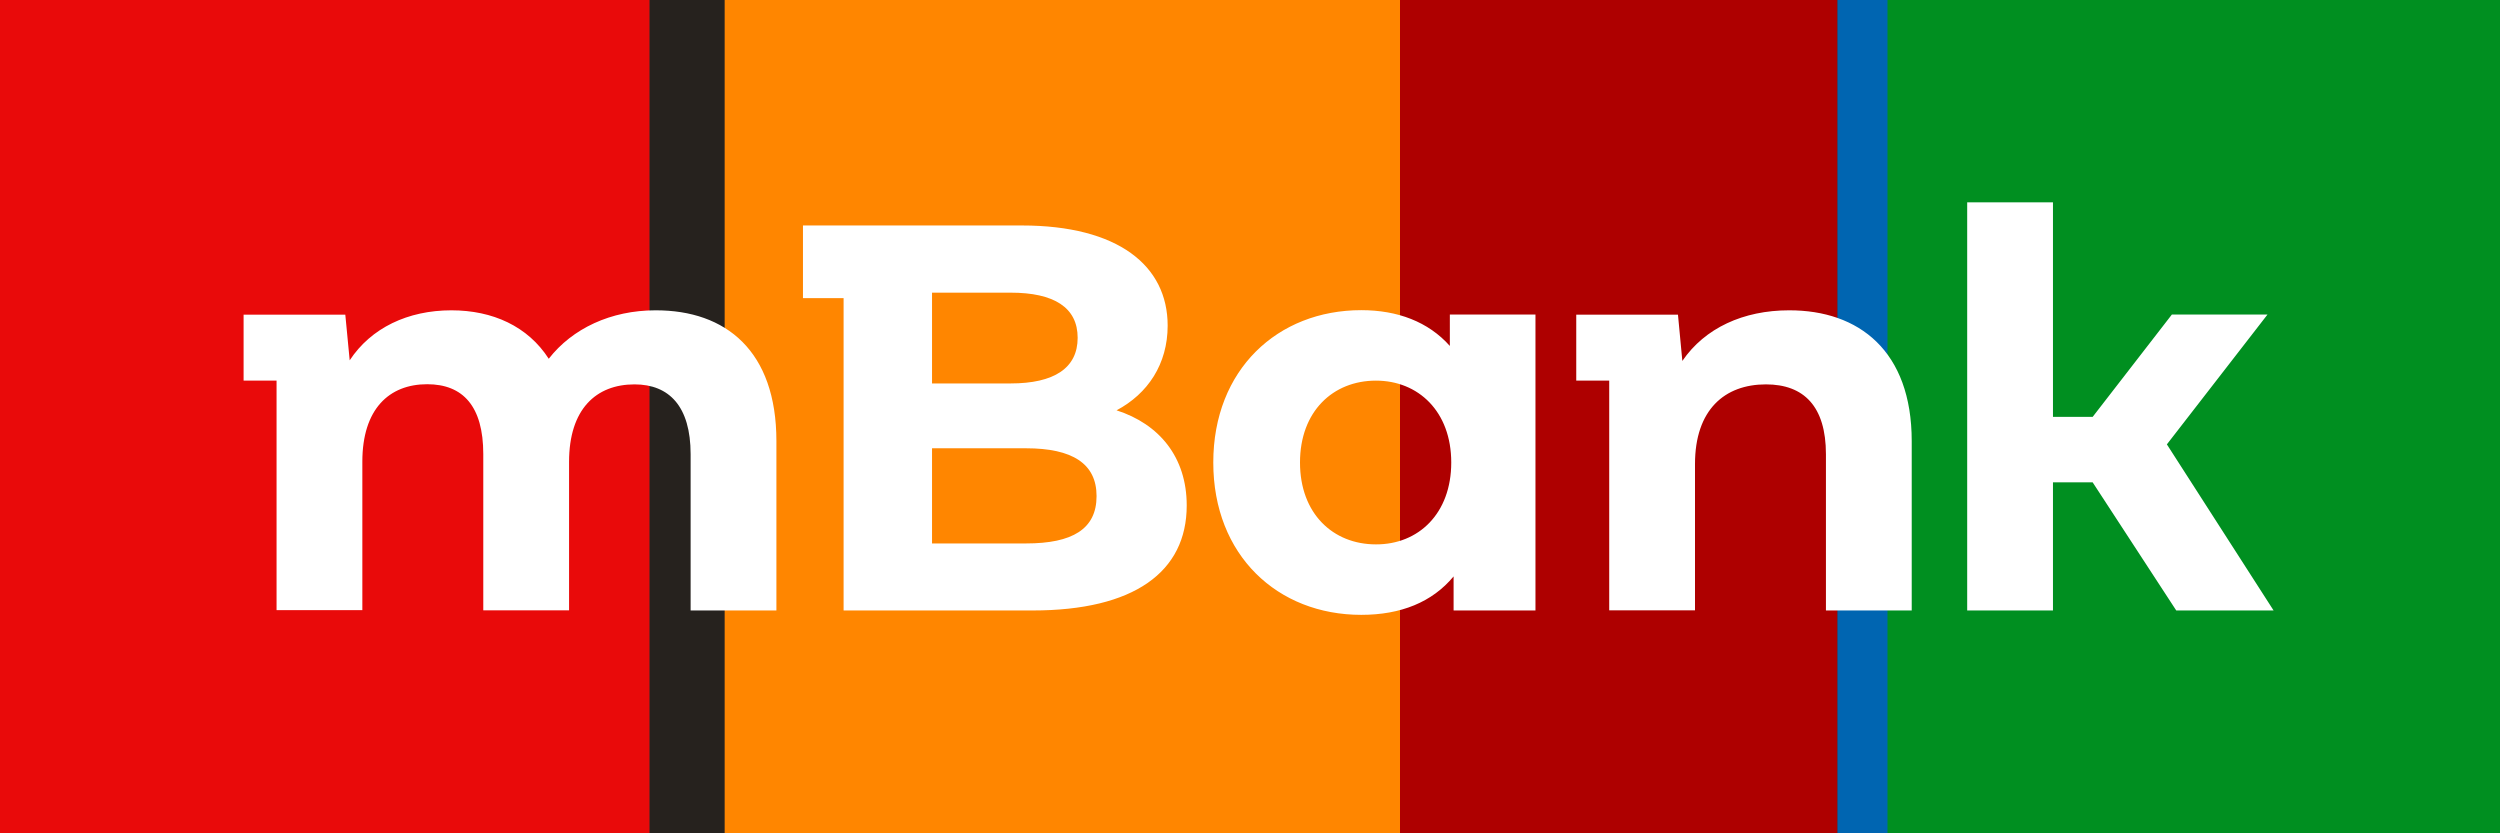
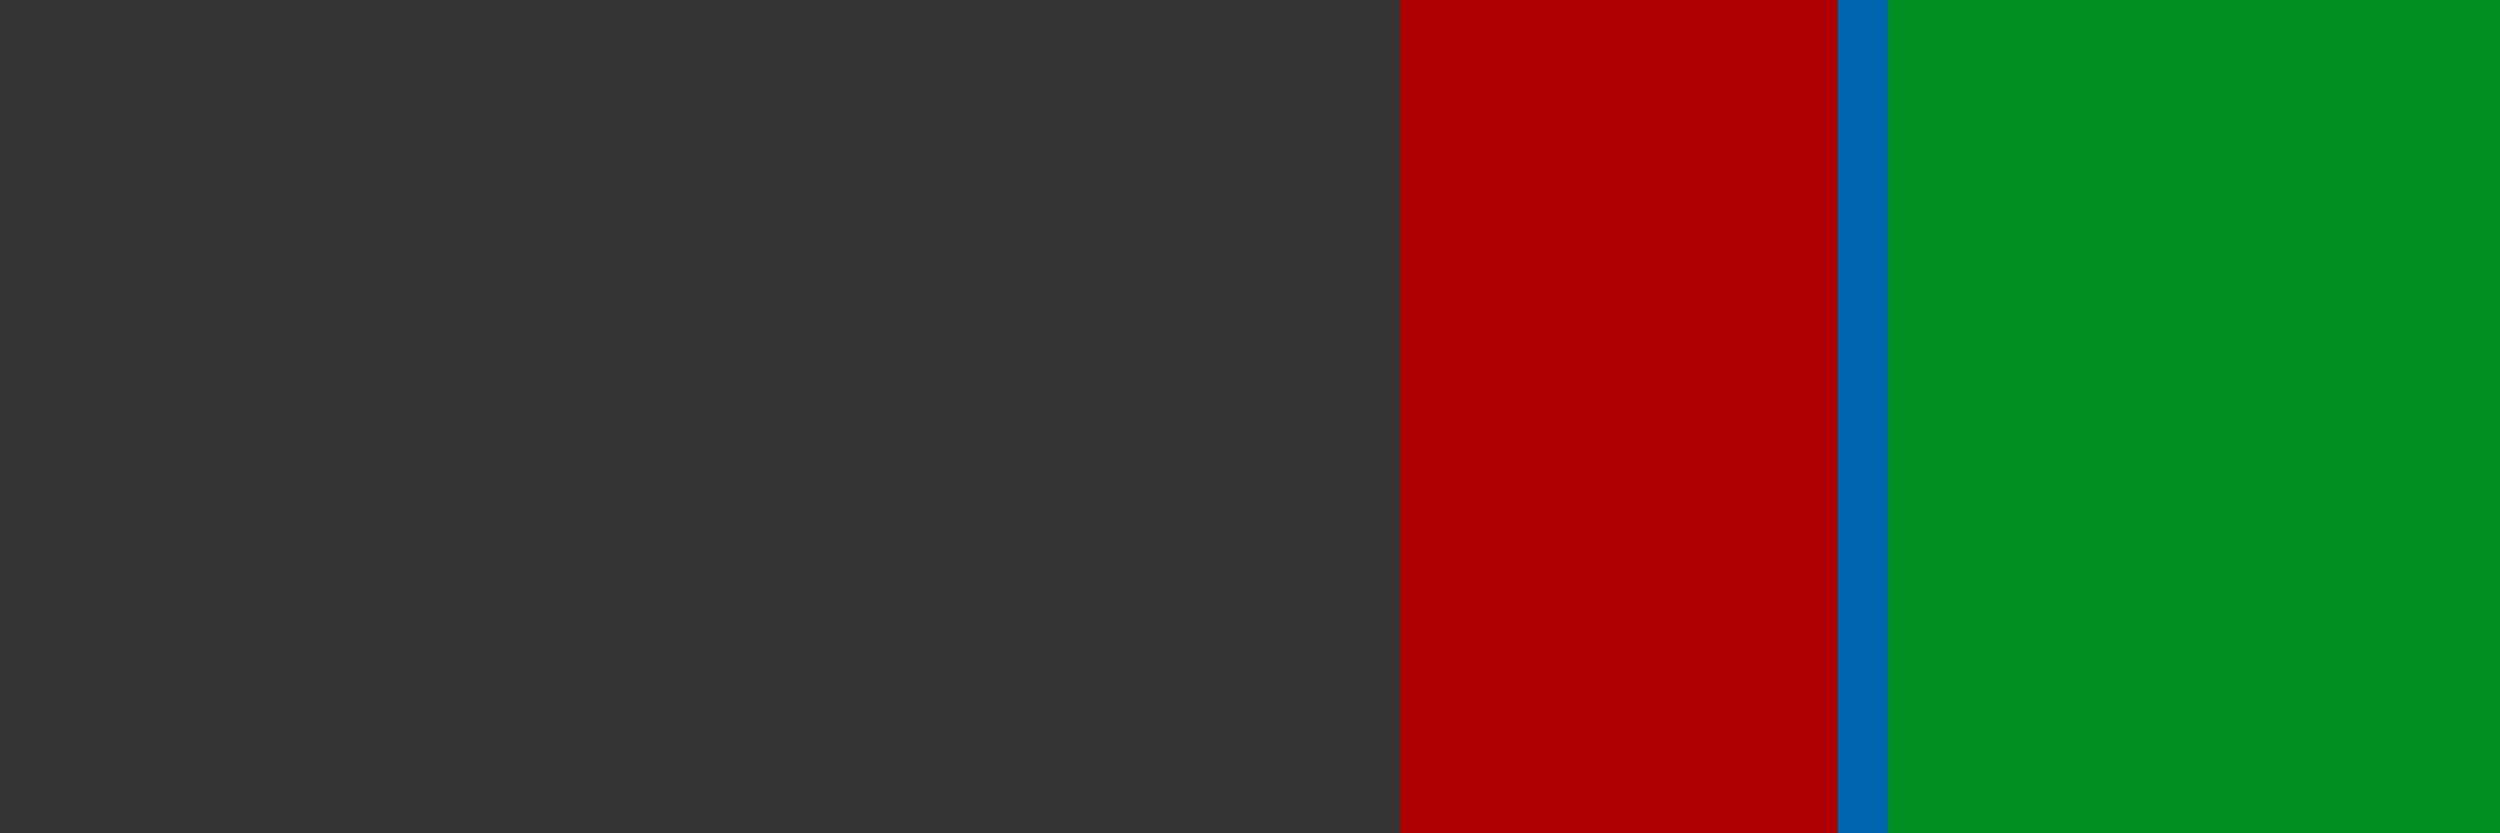
<svg xmlns="http://www.w3.org/2000/svg" width="300px" height="100px" viewBox="0 0 160 53.333">
  <rect x="0" y="0" width="160" height="53.333" fill="#333333" stroke="none" />
-   <path d="M0 0v60h41.58v-60" fill="#E90A0A" />
-   <path d="M41.58 0v60h4.8v-60" fill="#26221E" />
-   <path d="M46.38 0v60h43.22v-60" fill="#FF8600" />
  <path d="M89.6 0v60h28v-60" fill="#AE0000" />
  <path d="M117.6 0v60h03.3v-60" fill="#0065B1" />
  <path d="M120.8 0v60h39.2v-60" fill="#008F20" />
-   <path fill="#FFF" transform="translate(0,-3.33)" d="M49.69,31.56V42.4H44.2v-10c0-3.06-1.37-4.47-3.59-4.47c-2.46,0-4.19,1.58-4.19,4.96v9.5h-5.49v-10c0-3.06-1.3-4.47-3.59-4.47c-2.43,0 -4.15,1.58-4.15,4.96v9.5H17.7V27.69h-2.11v-4.22h6.51l0.28,2.92c1.37-2.08,3.73-3.2,6.51-3.2c2.64,0,4.89,1.02,6.23,3.1c1.51-1.94,3.98-3.1,6.83 -3.1C46.46,23.18,49.69,25.79,49.69,31.56M75.95,35.68c0,4.26-3.38,6.72-9.86,6.72H53.99V22.41h-2.6v-4.65h14.01c6.16,0,9.33,2.57,9.33,6.41c0,2.46 -1.27,4.36-3.27,5.42C74.19,30.47,75.95,32.58,75.95,35.68 M59.65,22.06v5.81h5.03c2.78,0,4.29-0.98,4.29-2.92c0-1.94-1.51-2.89-4.29-2.89H59.65z  M70.18,35.08c0-2.08-1.55-3.06-4.51-3.06h-6.02v6.09h6.02C68.63,38.11,70.18,37.19,70.18,35.08M98.27,23.46V42.4h-5.24v-2.18c-1.37,1.65-3.38,2.46 -5.91,2.46c-5.35,0-9.47-3.8-9.47-9.75s4.12-9.75,9.47-9.75c2.32,0,4.29,0.74,5.67,2.29v-2.01H98.27z M92.88,32.93c0-3.27-2.11-5.24-4.82-5.24c-2.75,0 -4.86,1.97-4.86,5.24c0,3.27,2.11,5.24,4.86,5.24C90.77,38.18,92.88,36.21,92.88,32.93M122.35,31.56V42.4h-5.49v-10c0-3.06-1.41-4.47-3.84-4.47c-2.64,0 -4.54,1.62-4.54,5.1v9.36h-5.49V27.69h-2.11v-4.22h6.51l0.28,2.96c1.44-2.11,3.91-3.24,6.83-3.24C118.97,23.18,122.35,25.79,122.35,31.56M145.51,42.4 L139.28,42.4L133.93,34.2L131.39,34.2L131.39,42.4L125.9,42.4L125.9,16.28L131.39,16.28L131.39,30.01L133.93,30.01L139,23.46L145.12,23.46L138.68,31.77" />
</svg>